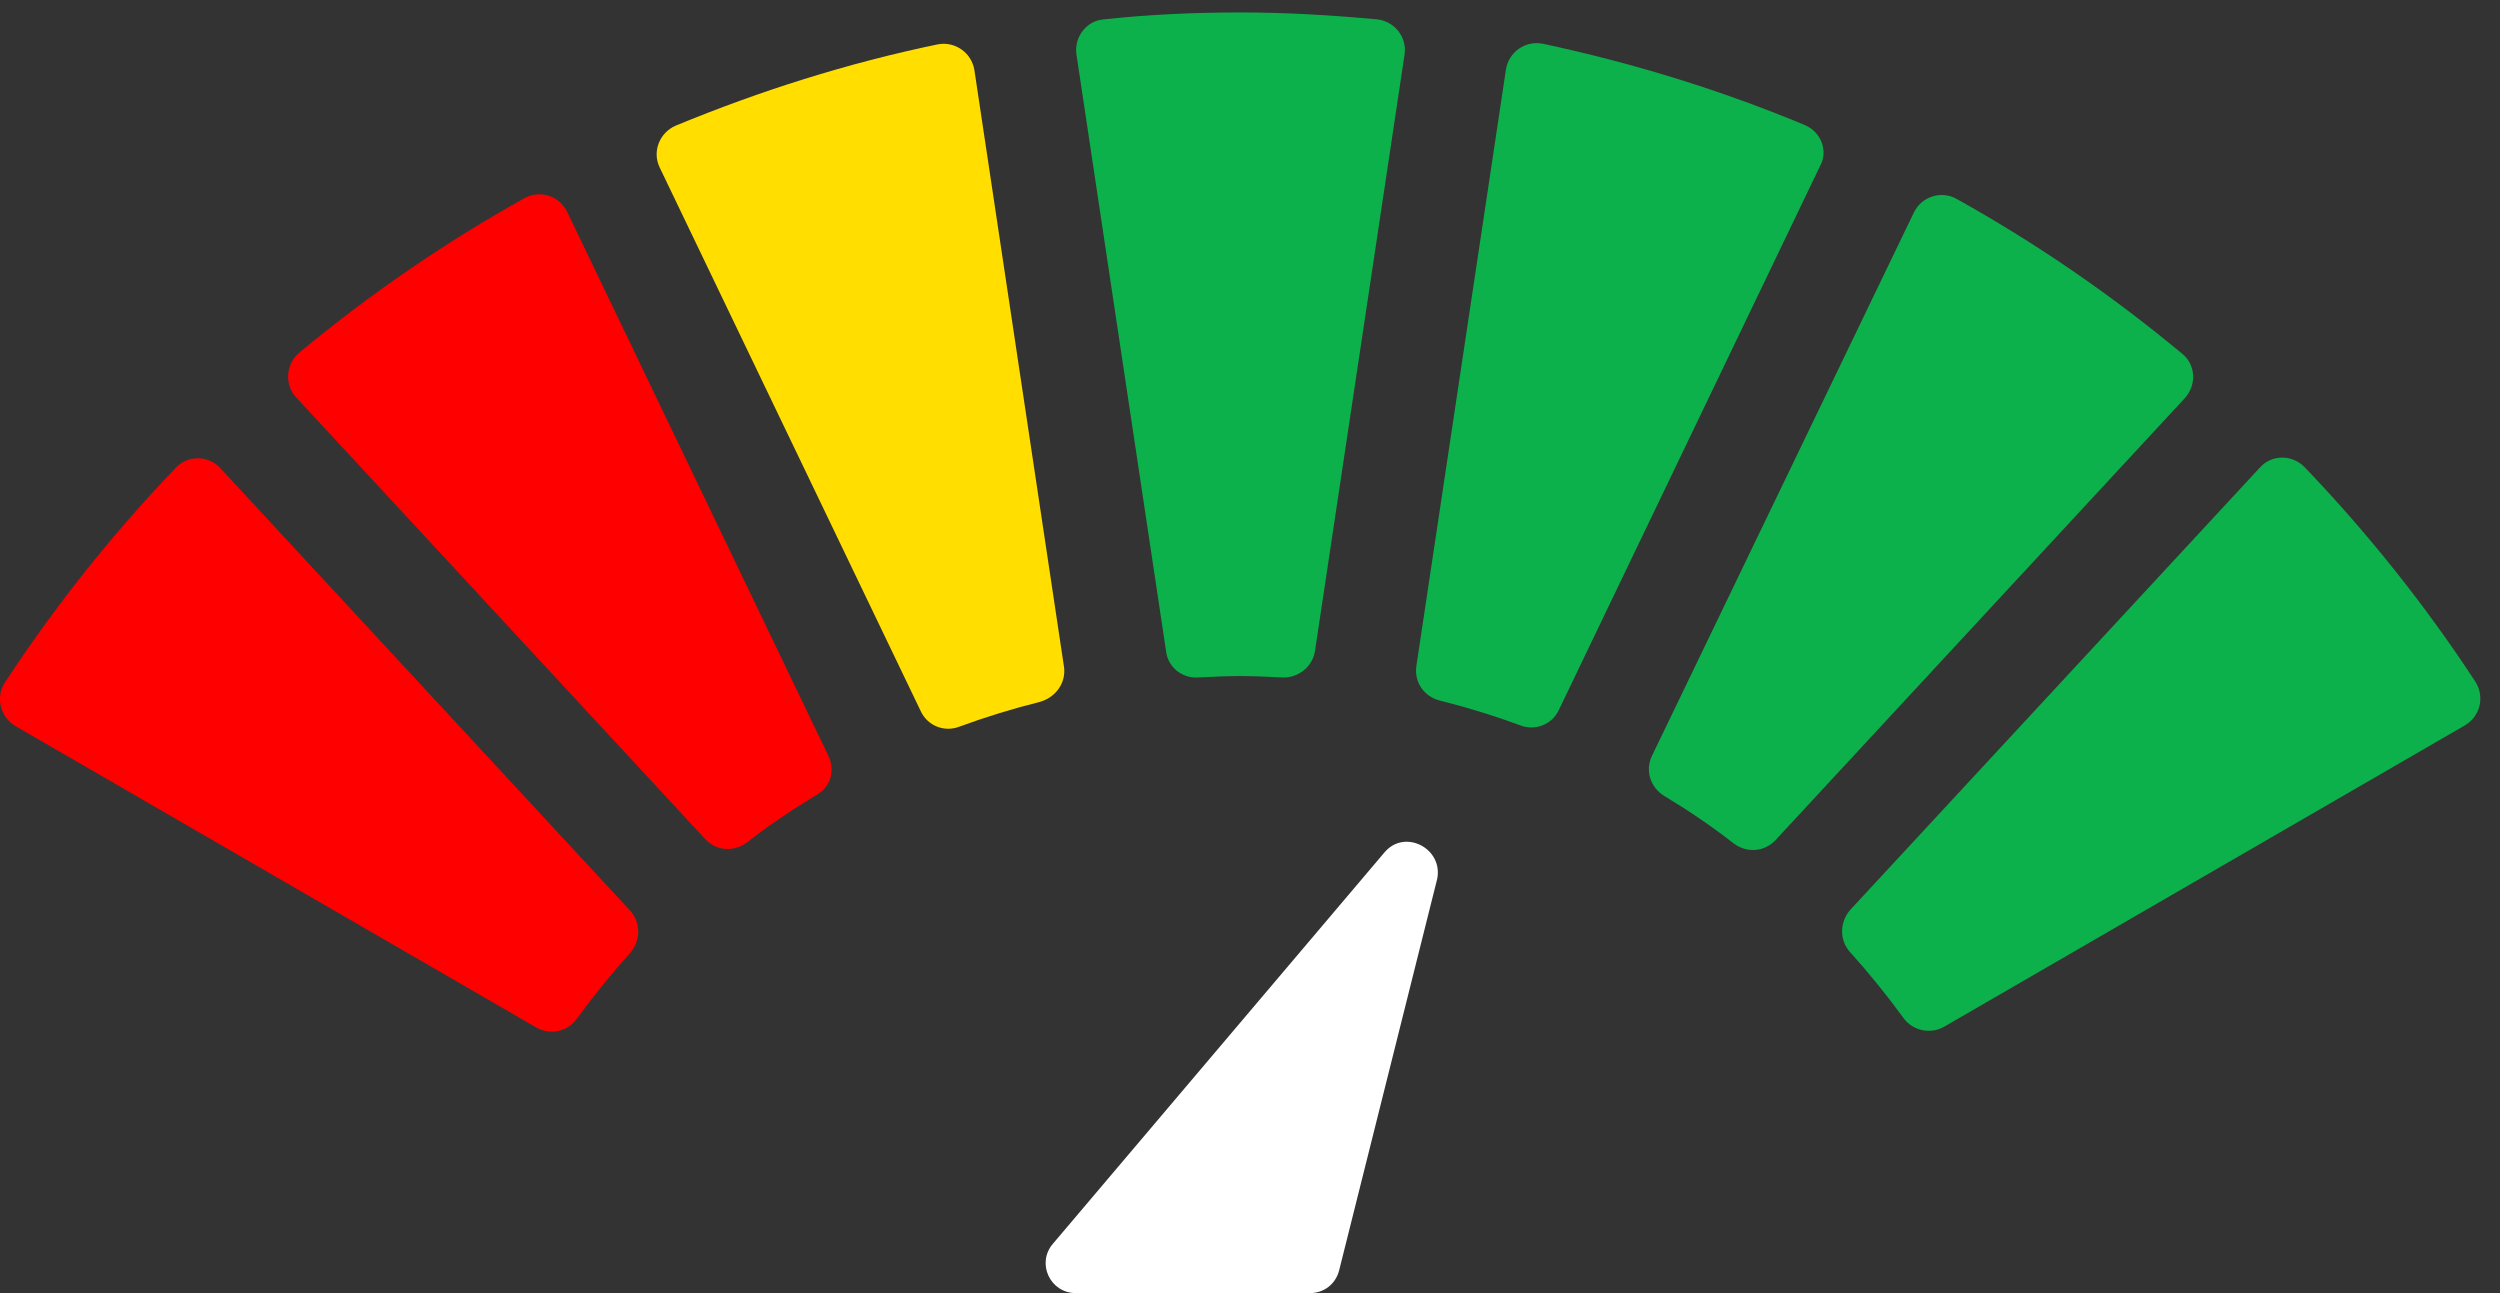
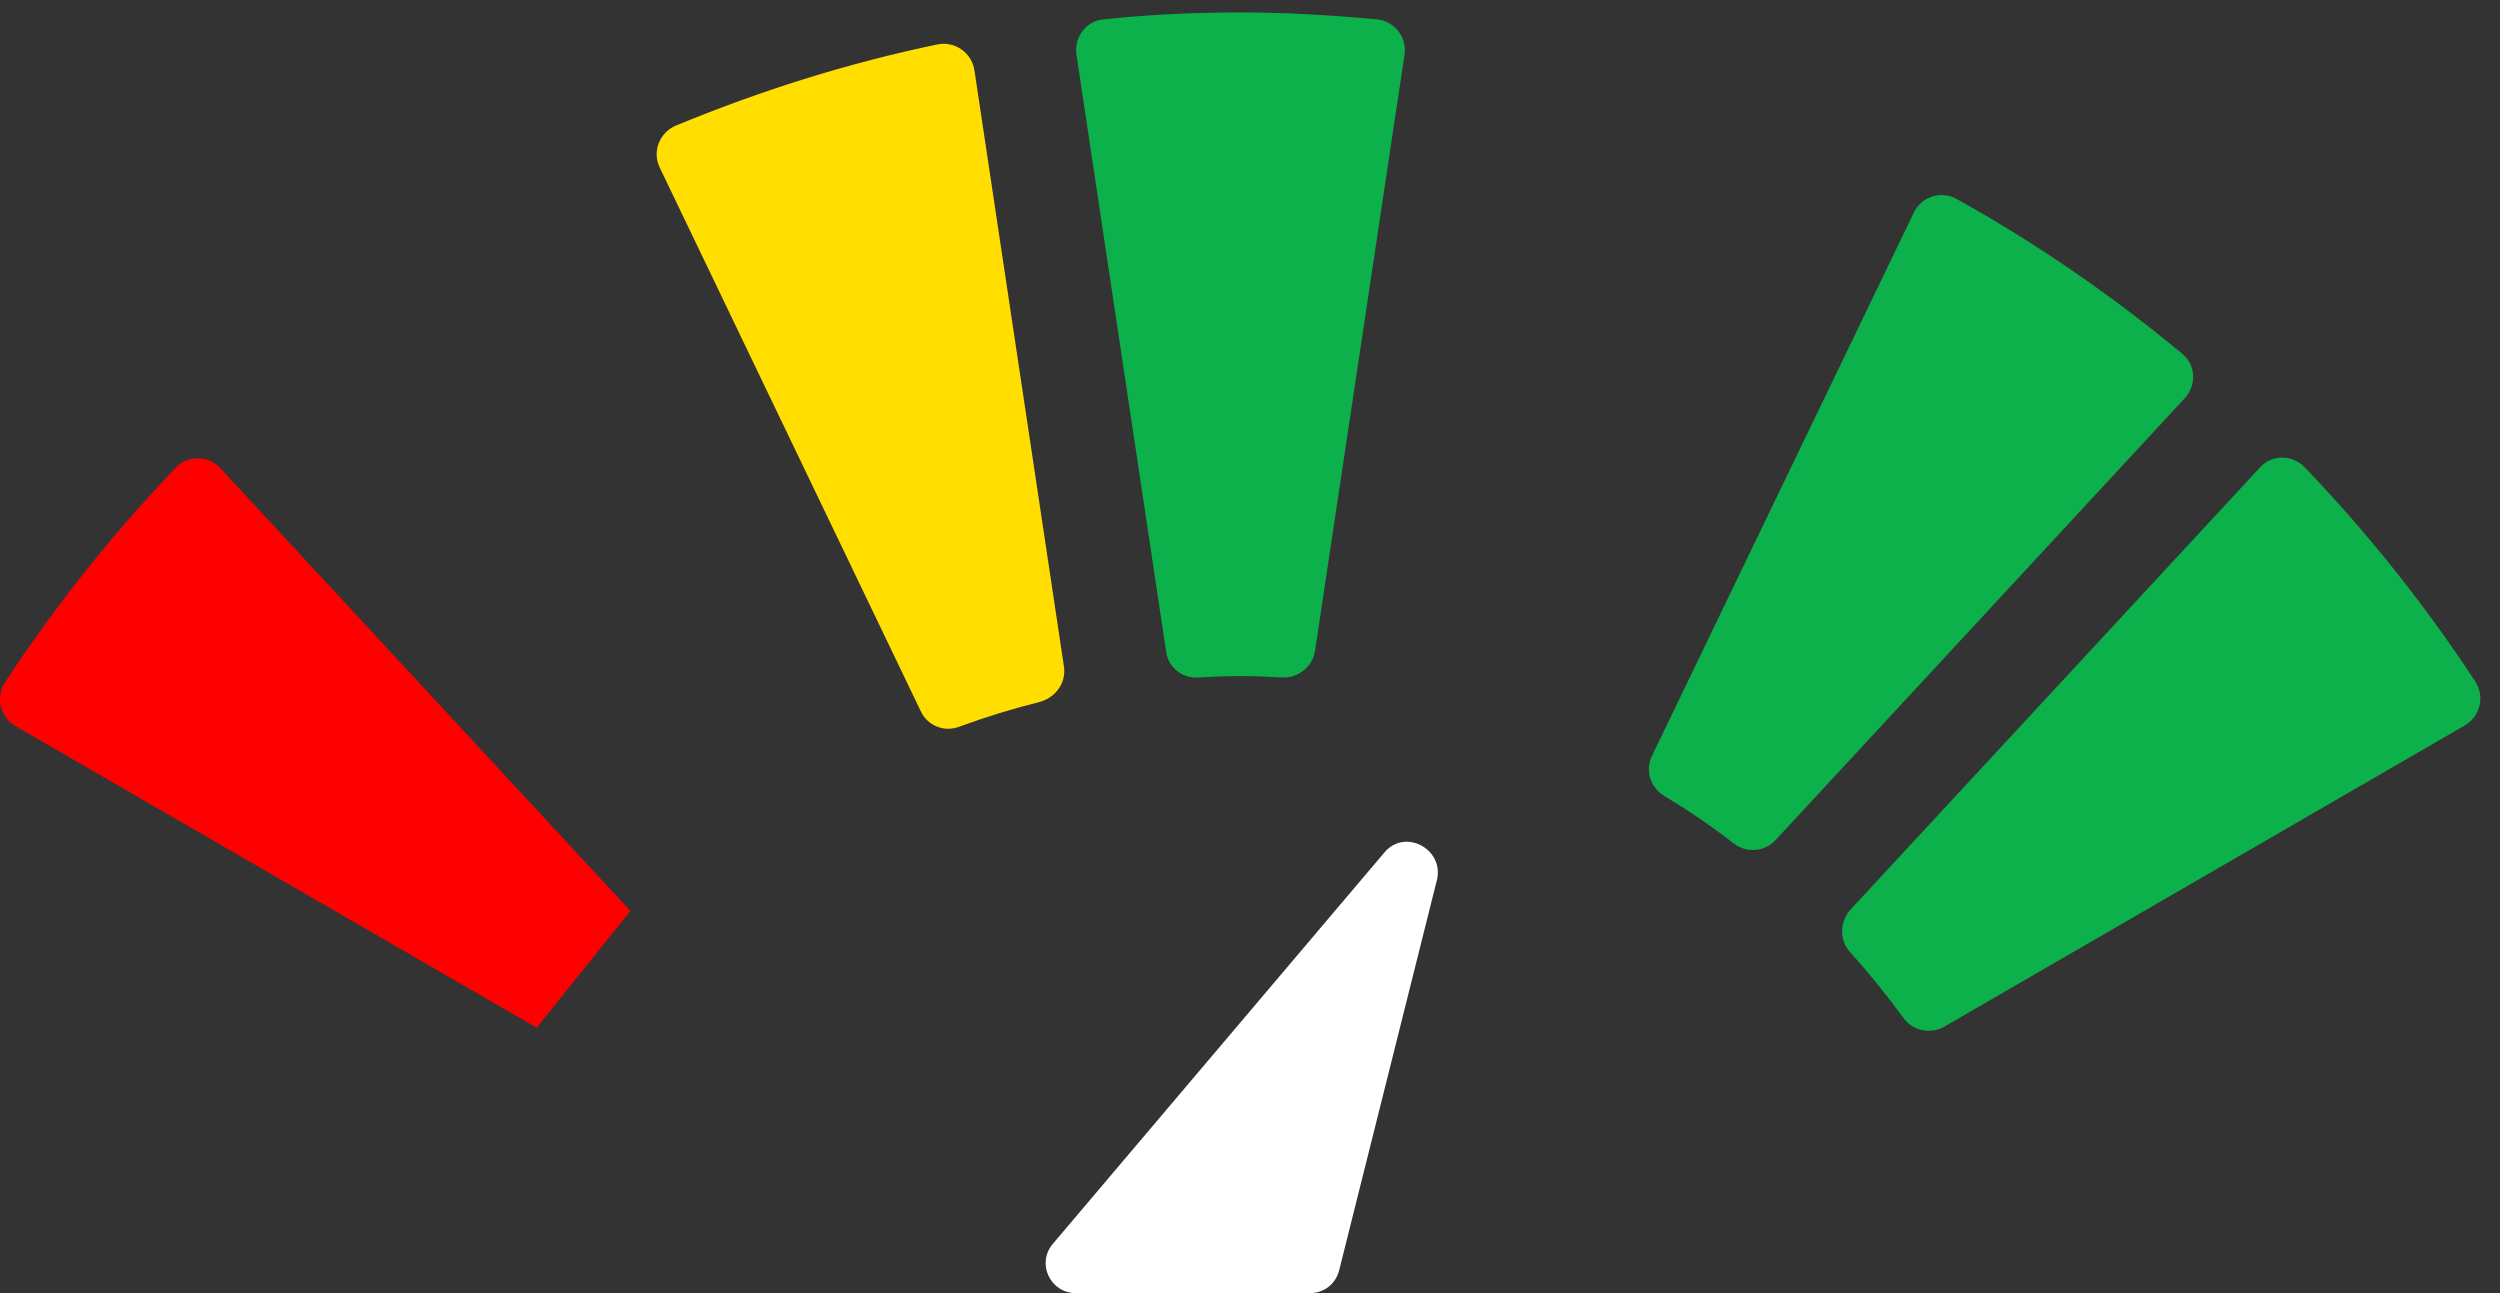
<svg xmlns="http://www.w3.org/2000/svg" xmlns:ns1="http://sodipodi.sourceforge.net/DTD/sodipodi-0.dtd" xmlns:ns2="http://www.inkscape.org/namespaces/inkscape" version="1.1" id="Layer_1" x="0px" y="0px" viewBox="0 0 87 45" xml:space="preserve" ns1:docname="logo-mini.svg" ns2:export-filename="/Users/vitalii/Downloads/logo-white-large-no-text.png" ns2:export-xdpi="181.06799" ns2:export-ydpi="181.06799" ns2:version="0.92.2 5c3e80d, 2017-08-06" width="87" height="45">
  <rect x="0" y="0" width="87" height="45" fill="#333333" stroke="none" />
  <defs id="defs49" />
  <ns1:namedview pagecolor="#ffffff" bordercolor="#666666" borderopacity="1" objecttolerance="10" gridtolerance="10" guidetolerance="10" ns2:pageopacity="0" ns2:pageshadow="2" ns2:window-width="1146" ns2:window-height="660" id="namedview47" showgrid="false" ns2:zoom="0.94875549" ns2:cx="111.09722" ns2:cy="-35.840215" ns2:window-x="0" ns2:window-y="0" ns2:window-maximized="0" ns2:current-layer="Layer_1" />
  <style type="text/css" id="style2">
	.st0{fill:#0DB14B;}
	.st1{fill:#FFDE00;}
	.st2{fill:#FF0000;}
</style>
-   <path class="st0" d="m 62.805,4.351 c -2.902,-1.209 -5.949,-2.152 -9.116,-2.829 -0.605,-0.121 -1.185,0.29 -1.282,0.895 l -3.119,20.772 c -0.073,0.556 0.266,1.04 0.798,1.185 0.967,0.242 1.91,0.532 2.829,0.871 0.508,0.193 1.088,-0.024 1.33,-0.532 l 9.092,-18.934 c 0.29,-0.508 0.048,-1.185 -0.532,-1.427 z" id="path28" ns2:connector-curvature="0" style="fill:#0db14b;stroke-width:0.242" />
  <path class="st0" d="m 43.17,23.527 c 0.484,0 0.967,0.024 1.451,0.048 0.556,0.024 1.04,-0.363 1.137,-0.895 l 3.119,-20.772 c 0.097,-0.605 -0.339,-1.161 -0.943,-1.233 -1.572,-0.145 -3.168,-0.242 -4.764,-0.242 -1.62,0 -3.192,0.072 -4.764,0.242 -0.605,0.048 -1.04,0.629 -0.943,1.233 l 3.119,20.772 c 0.073,0.556 0.58,0.943 1.137,0.895 0.459,-0.024 0.943,-0.048 1.451,-0.048 z" id="path30" ns2:connector-curvature="0" style="fill:#0db14b;stroke-width:0.242" />
  <path class="st0" d="m 61.79,29.234 14.243,-15.379 c 0.411,-0.459 0.387,-1.161 -0.097,-1.548 -2.442,-2.031 -5.078,-3.845 -7.859,-5.392 -0.532,-0.29 -1.209,-0.072 -1.475,0.484 l -9.116,18.91 c -0.242,0.508 -0.048,1.088 0.411,1.378 0.846,0.508 1.669,1.064 2.442,1.669 0.459,0.339 1.064,0.29 1.451,-0.121 z" id="path32" ns2:connector-curvature="0" style="fill:#0db14b;stroke-width:0.242" />
  <path class="st0" d="m 64.377,33.127 c 0.653,0.725 1.282,1.499 1.862,2.297 0.314,0.435 0.919,0.58 1.403,0.314 l 18.136,-10.495 c 0.532,-0.314 0.701,-0.991 0.363,-1.523 -1.741,-2.66 -3.748,-5.175 -5.949,-7.472 -0.435,-0.435 -1.137,-0.435 -1.548,0.024 l -14.267,15.404 c -0.363,0.435 -0.363,1.04 0,1.451 z" id="path34" ns2:connector-curvature="0" style="fill:#0db14b;stroke-width:0.242" />
  <path class="st1" d="m 37.028,23.212 -3.119,-20.772 c -0.097,-0.605 -0.677,-1.016 -1.282,-0.895 -3.144,0.653 -6.19,1.62 -9.116,2.829 -0.556,0.242 -0.822,0.895 -0.556,1.451 l 9.092,18.934 c 0.242,0.508 0.822,0.725 1.33,0.532 0.919,-0.339 1.862,-0.629 2.829,-0.871 0.556,-0.169 0.895,-0.677 0.822,-1.209 z" id="path36" ns2:connector-curvature="0" style="fill:#ffde00;stroke-width:0.242" />
-   <path class="st2" d="M 21.938,31.7 7.671,16.296 c -0.411,-0.459 -1.137,-0.459 -1.548,-0.024 -2.201,2.297 -4.183,4.788 -5.949,7.472 -0.339,0.508 -0.169,1.209 0.363,1.523 L 18.674,35.763 c 0.484,0.266 1.064,0.145 1.403,-0.314 0.58,-0.798 1.209,-1.572 1.862,-2.297 0.363,-0.435 0.363,-1.04 0,-1.451 z" id="path38" ns2:connector-curvature="0" style="fill:#ff0000;stroke-width:0.242" />
-   <path class="st2" d="M 28.83,26.308 19.738,7.374 c -0.266,-0.556 -0.943,-0.774 -1.475,-0.484 -2.781,1.548 -5.417,3.361 -7.859,5.392 -0.459,0.387 -0.508,1.112 -0.097,1.548 l 14.243,15.379 c 0.387,0.411 0.991,0.435 1.427,0.121 0.774,-0.605 1.596,-1.161 2.442,-1.669 0.484,-0.266 0.653,-0.846 0.411,-1.354 z" id="path40" ns2:connector-curvature="0" style="fill:#ff0000;stroke-width:0.242" />
+   <path class="st2" d="M 21.938,31.7 7.671,16.296 c -0.411,-0.459 -1.137,-0.459 -1.548,-0.024 -2.201,2.297 -4.183,4.788 -5.949,7.472 -0.339,0.508 -0.169,1.209 0.363,1.523 L 18.674,35.763 z" id="path38" ns2:connector-curvature="0" style="fill:#ff0000;stroke-width:0.242" />
  <path d="M 48.175,29.669 36.641,43.283 C 36.06,43.96 36.544,45 37.439,45 h 8.149 c 0.484,0 0.895,-0.314 1.016,-0.798 l 3.41,-13.614 c 0.218,-1.064 -1.137,-1.765 -1.838,-0.919 z" id="path44" style="fill:#ffffff;stroke-width:0.242" ns2:connector-curvature="0" />
</svg>